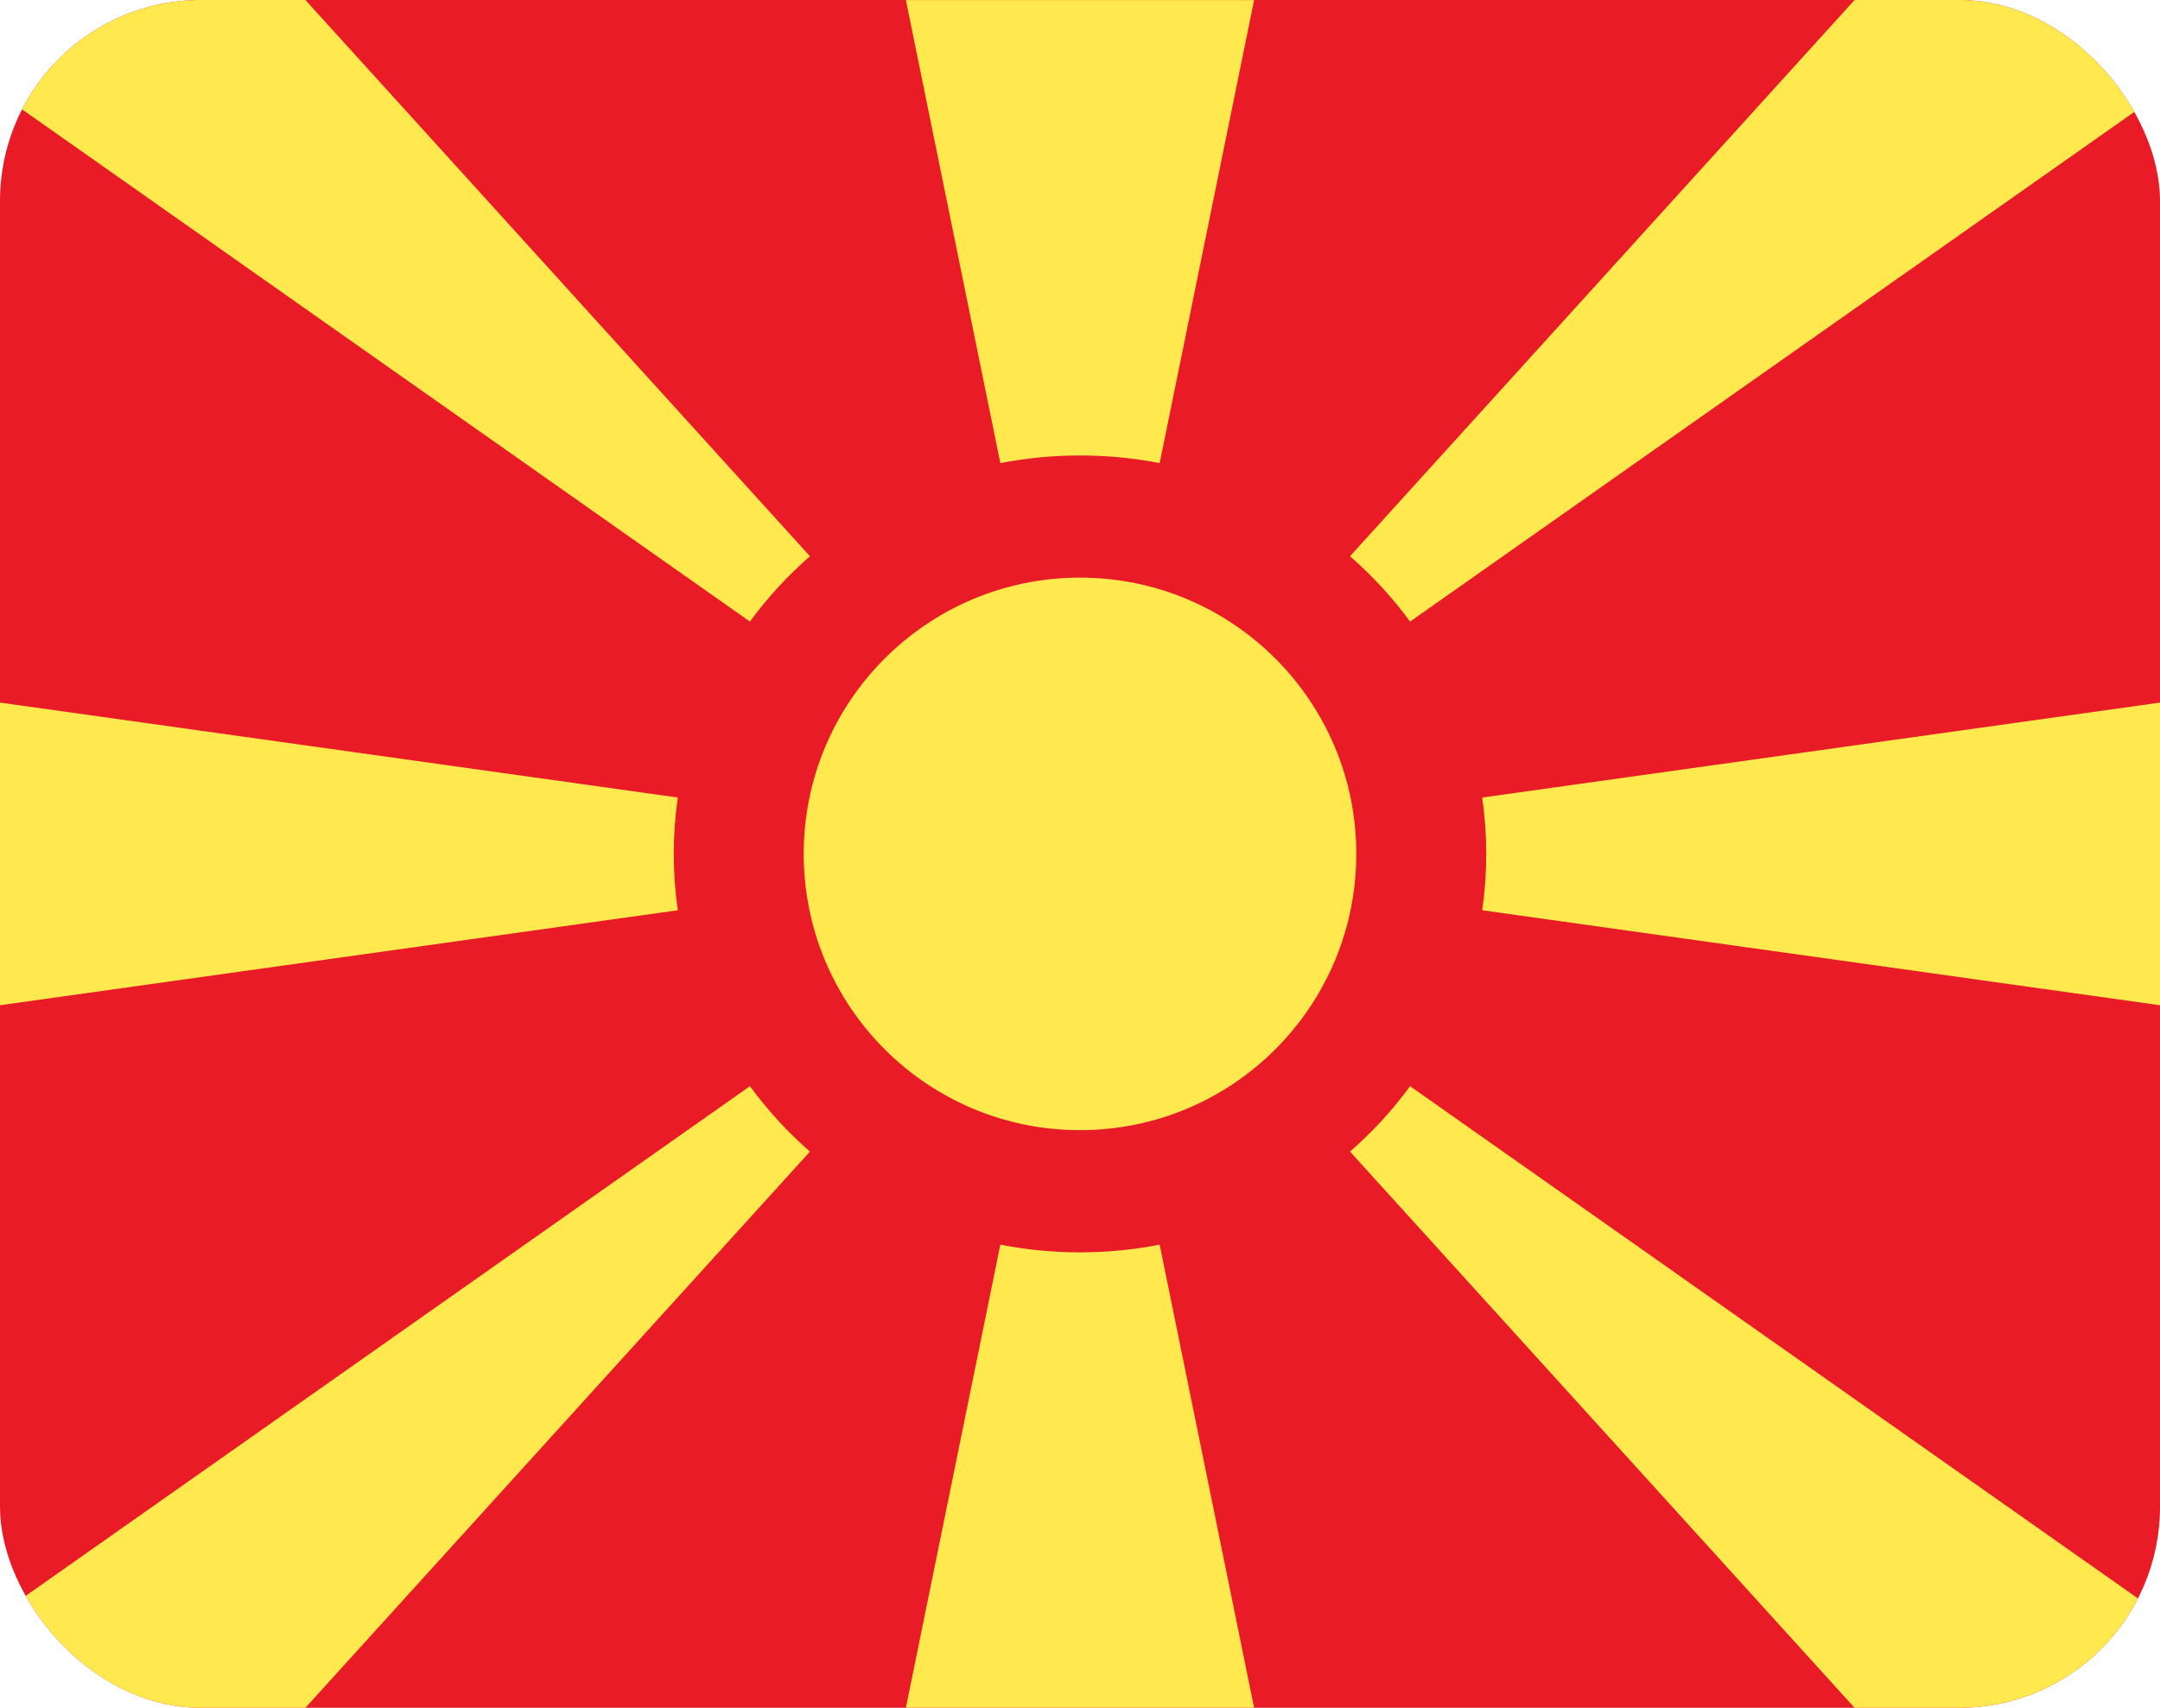
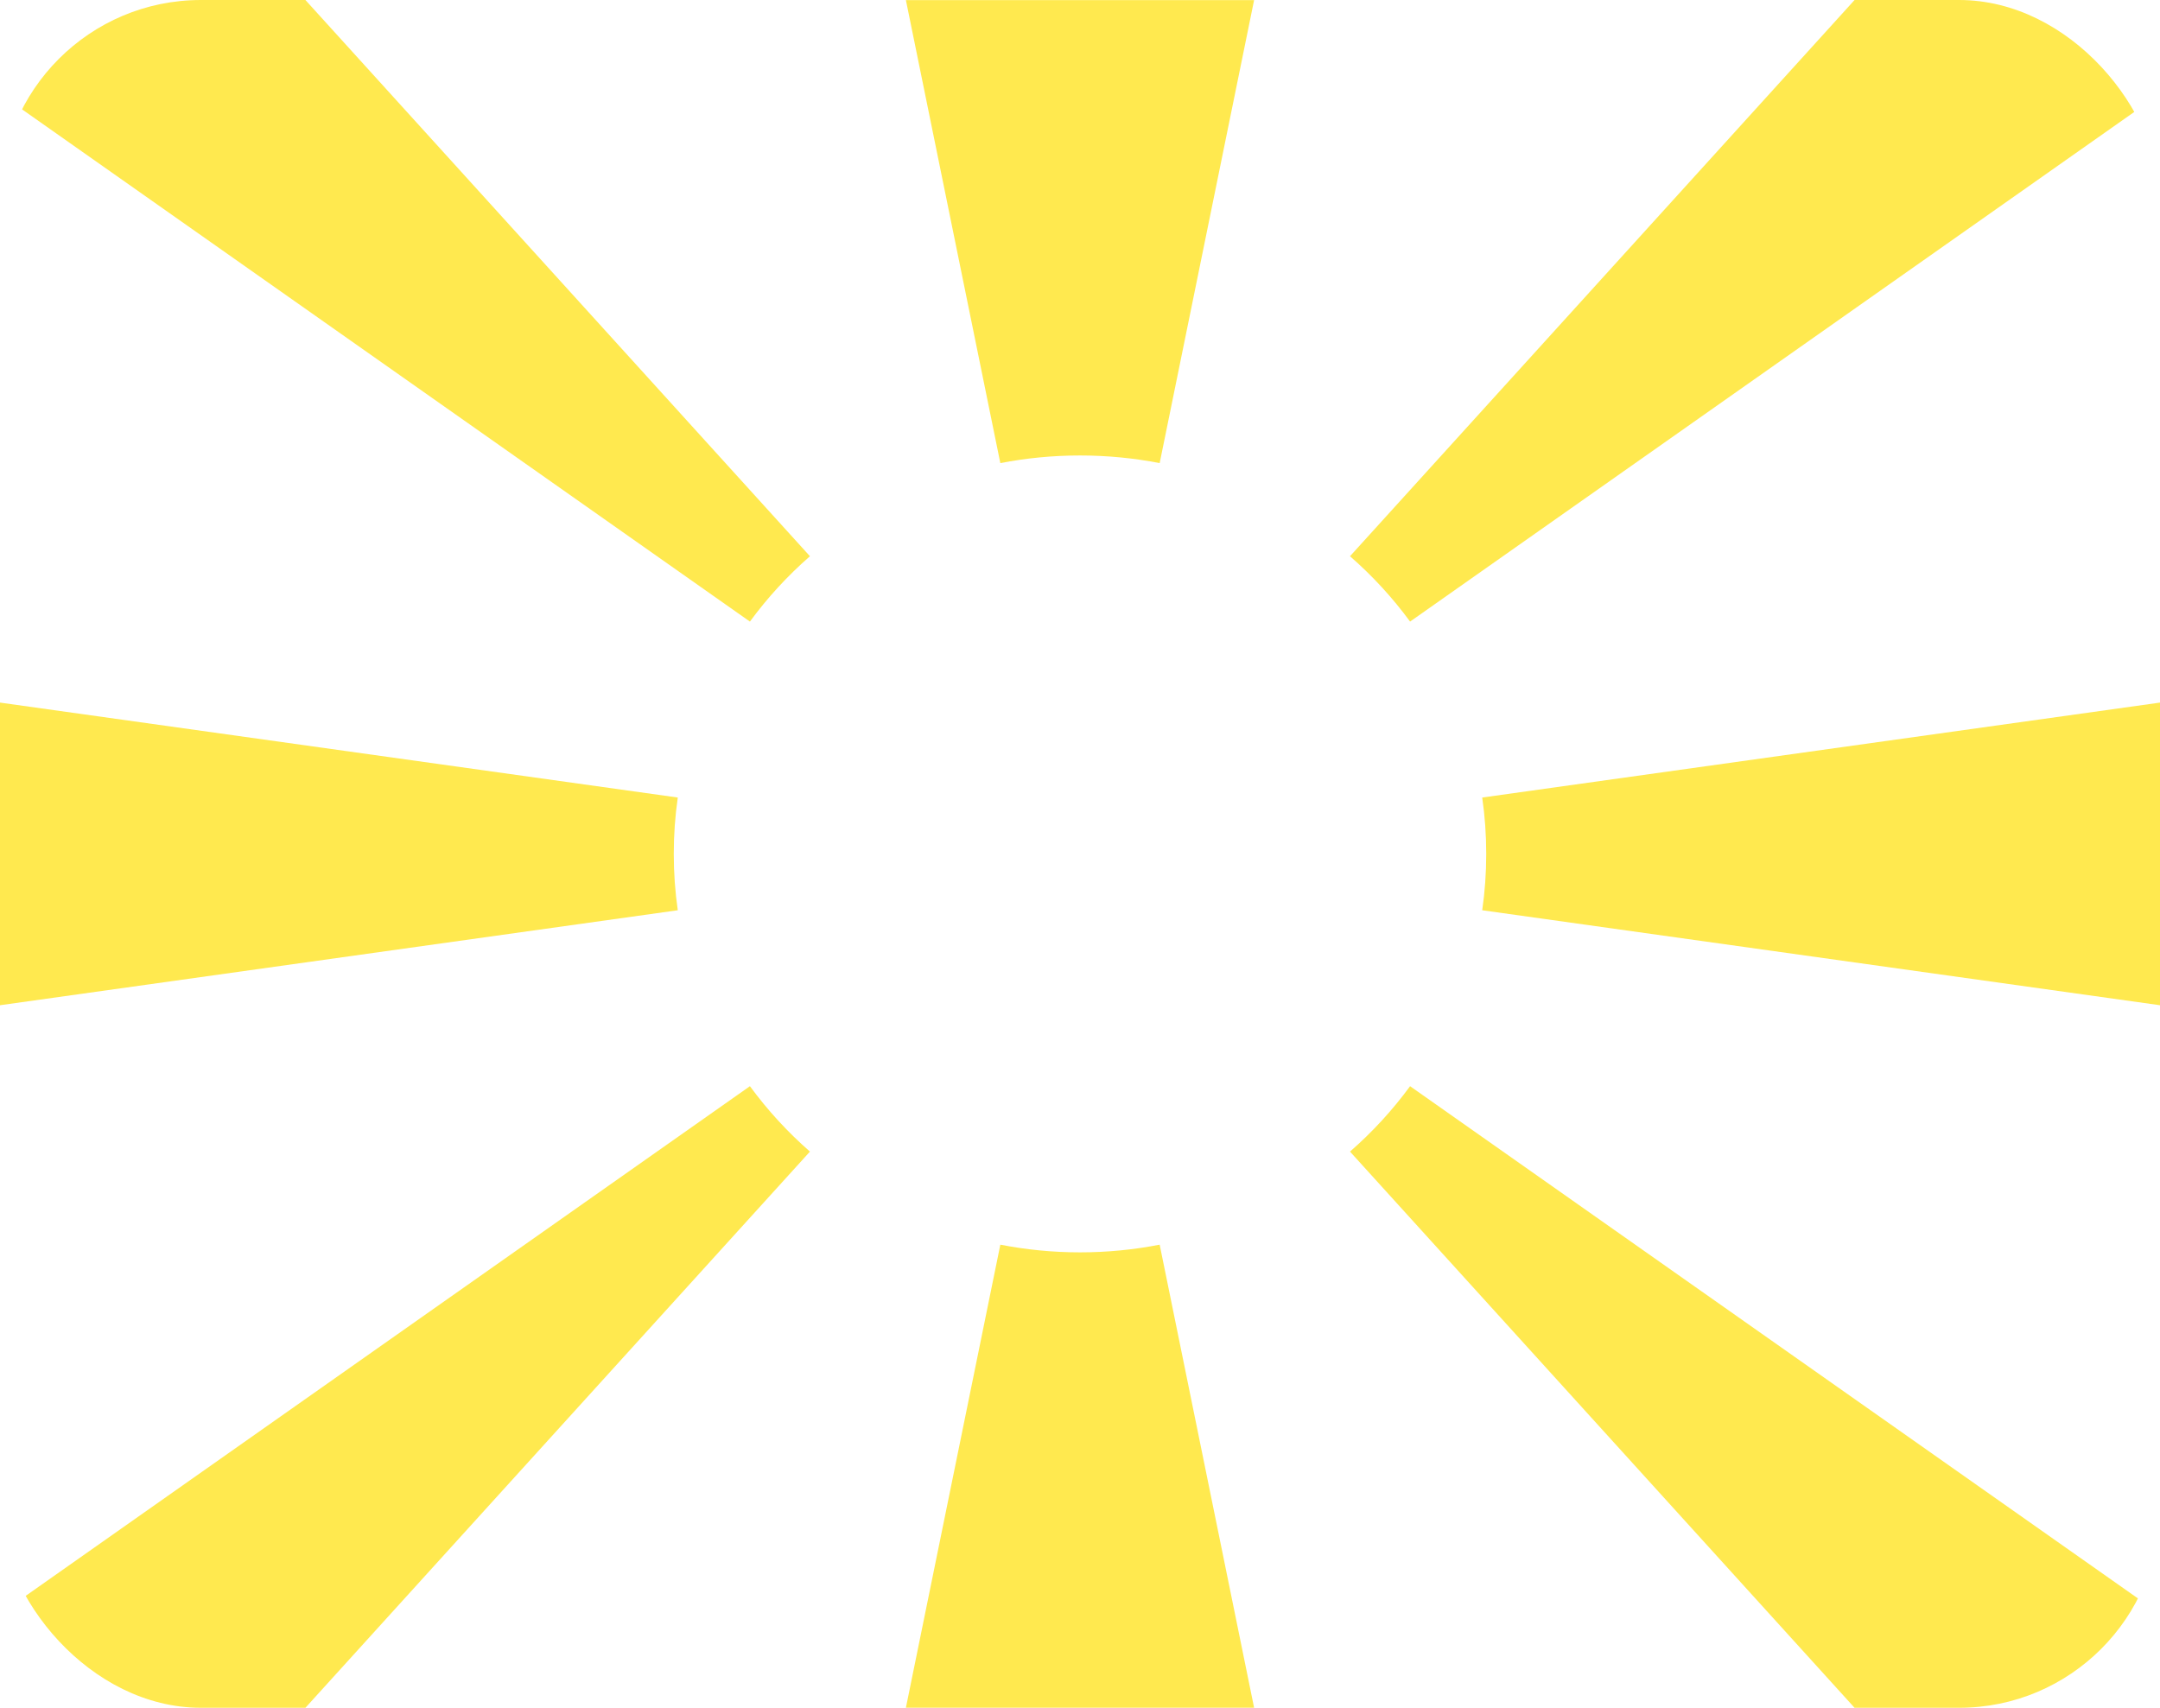
<svg xmlns="http://www.w3.org/2000/svg" width="43" height="34" viewBox="0 0 43 34" fill="none">
  <g clip-path="url(#clip0_1013_3396)">
-     <path d="M43 0H-1V34H43V0Z" fill="#E81B26" />
-     <path fill-rule="evenodd" clip-rule="evenodd" d="M21.5 22.5C24.538 22.5 27 20.038 27 17C27 13.963 24.538 11.5 21.5 11.5C18.462 11.5 16 13.963 16 17C16 20.038 18.462 22.5 21.5 22.5Z" fill="#FFE94F" />
    <path fill-rule="evenodd" clip-rule="evenodd" d="M14.929 12.375C15.278 11.899 15.679 11.463 16.124 11.074L0.638 -6L-4 -0.947L14.929 12.375ZM16.124 22.927C15.679 22.538 15.278 22.101 14.929 21.625L-4 34.947L0.638 40L16.124 22.927ZM19.914 24.78L18.034 33.999H24.966L23.086 24.78C22.573 24.88 22.043 24.933 21.5 24.933C20.957 24.933 20.427 24.88 19.914 24.78ZM28.071 21.625C27.722 22.101 27.321 22.538 26.875 22.927L42.362 40L47 34.947L28.071 21.625ZM13.493 18.122C13.44 17.756 13.413 17.381 13.413 17C13.413 16.619 13.44 16.245 13.493 15.878L-2.761 13.601V20.4L13.493 18.122ZM19.914 9.22L18.034 0.002H24.966L23.086 9.22C22.573 9.12 22.043 9.068 21.5 9.068C20.957 9.068 20.427 9.12 19.914 9.22ZM29.507 15.878C29.56 16.245 29.587 16.619 29.587 17C29.587 17.381 29.56 17.756 29.507 18.122L45.761 20.4V13.601L29.507 15.878ZM28.071 12.375C27.722 11.899 27.321 11.463 26.875 11.074L42.362 -6L47 -0.947L28.071 12.375Z" fill="#FFE94F" />
  </g>
  <defs>
    <clipPath id="clip0_1013_3396">
      <rect width="43" height="34" rx="4" fill="white" />
    </clipPath>
  </defs>
</svg>